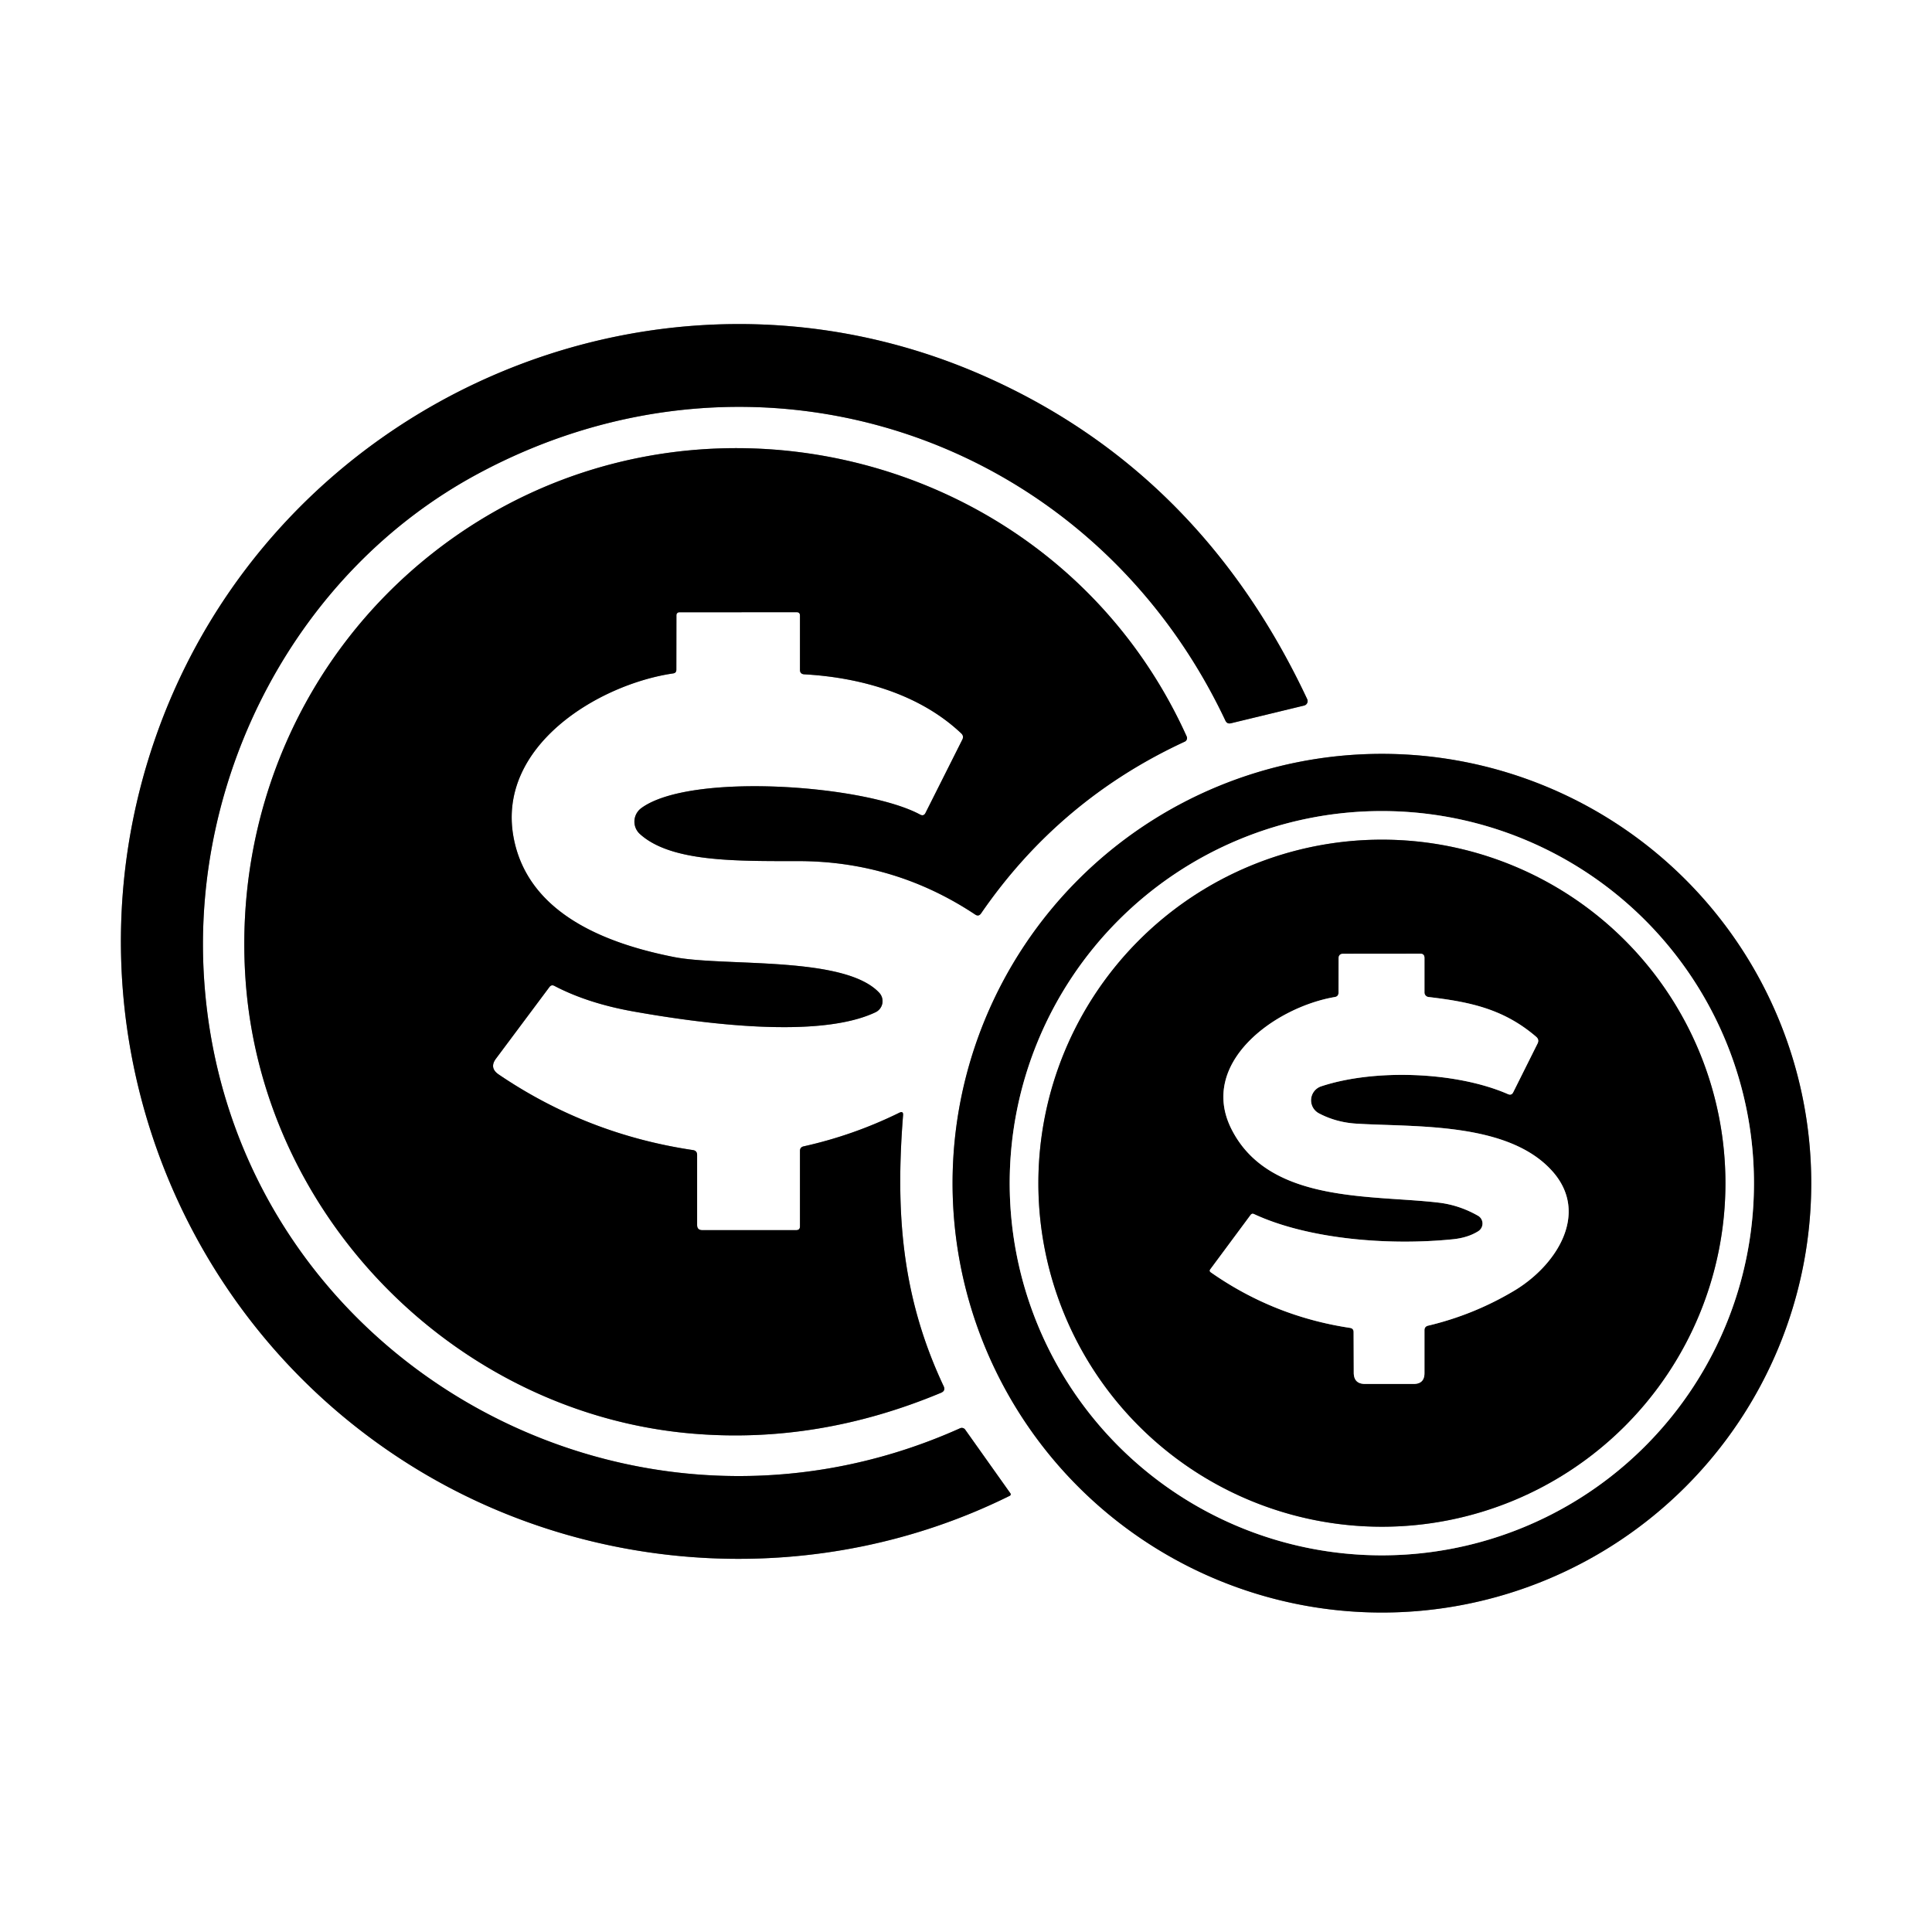
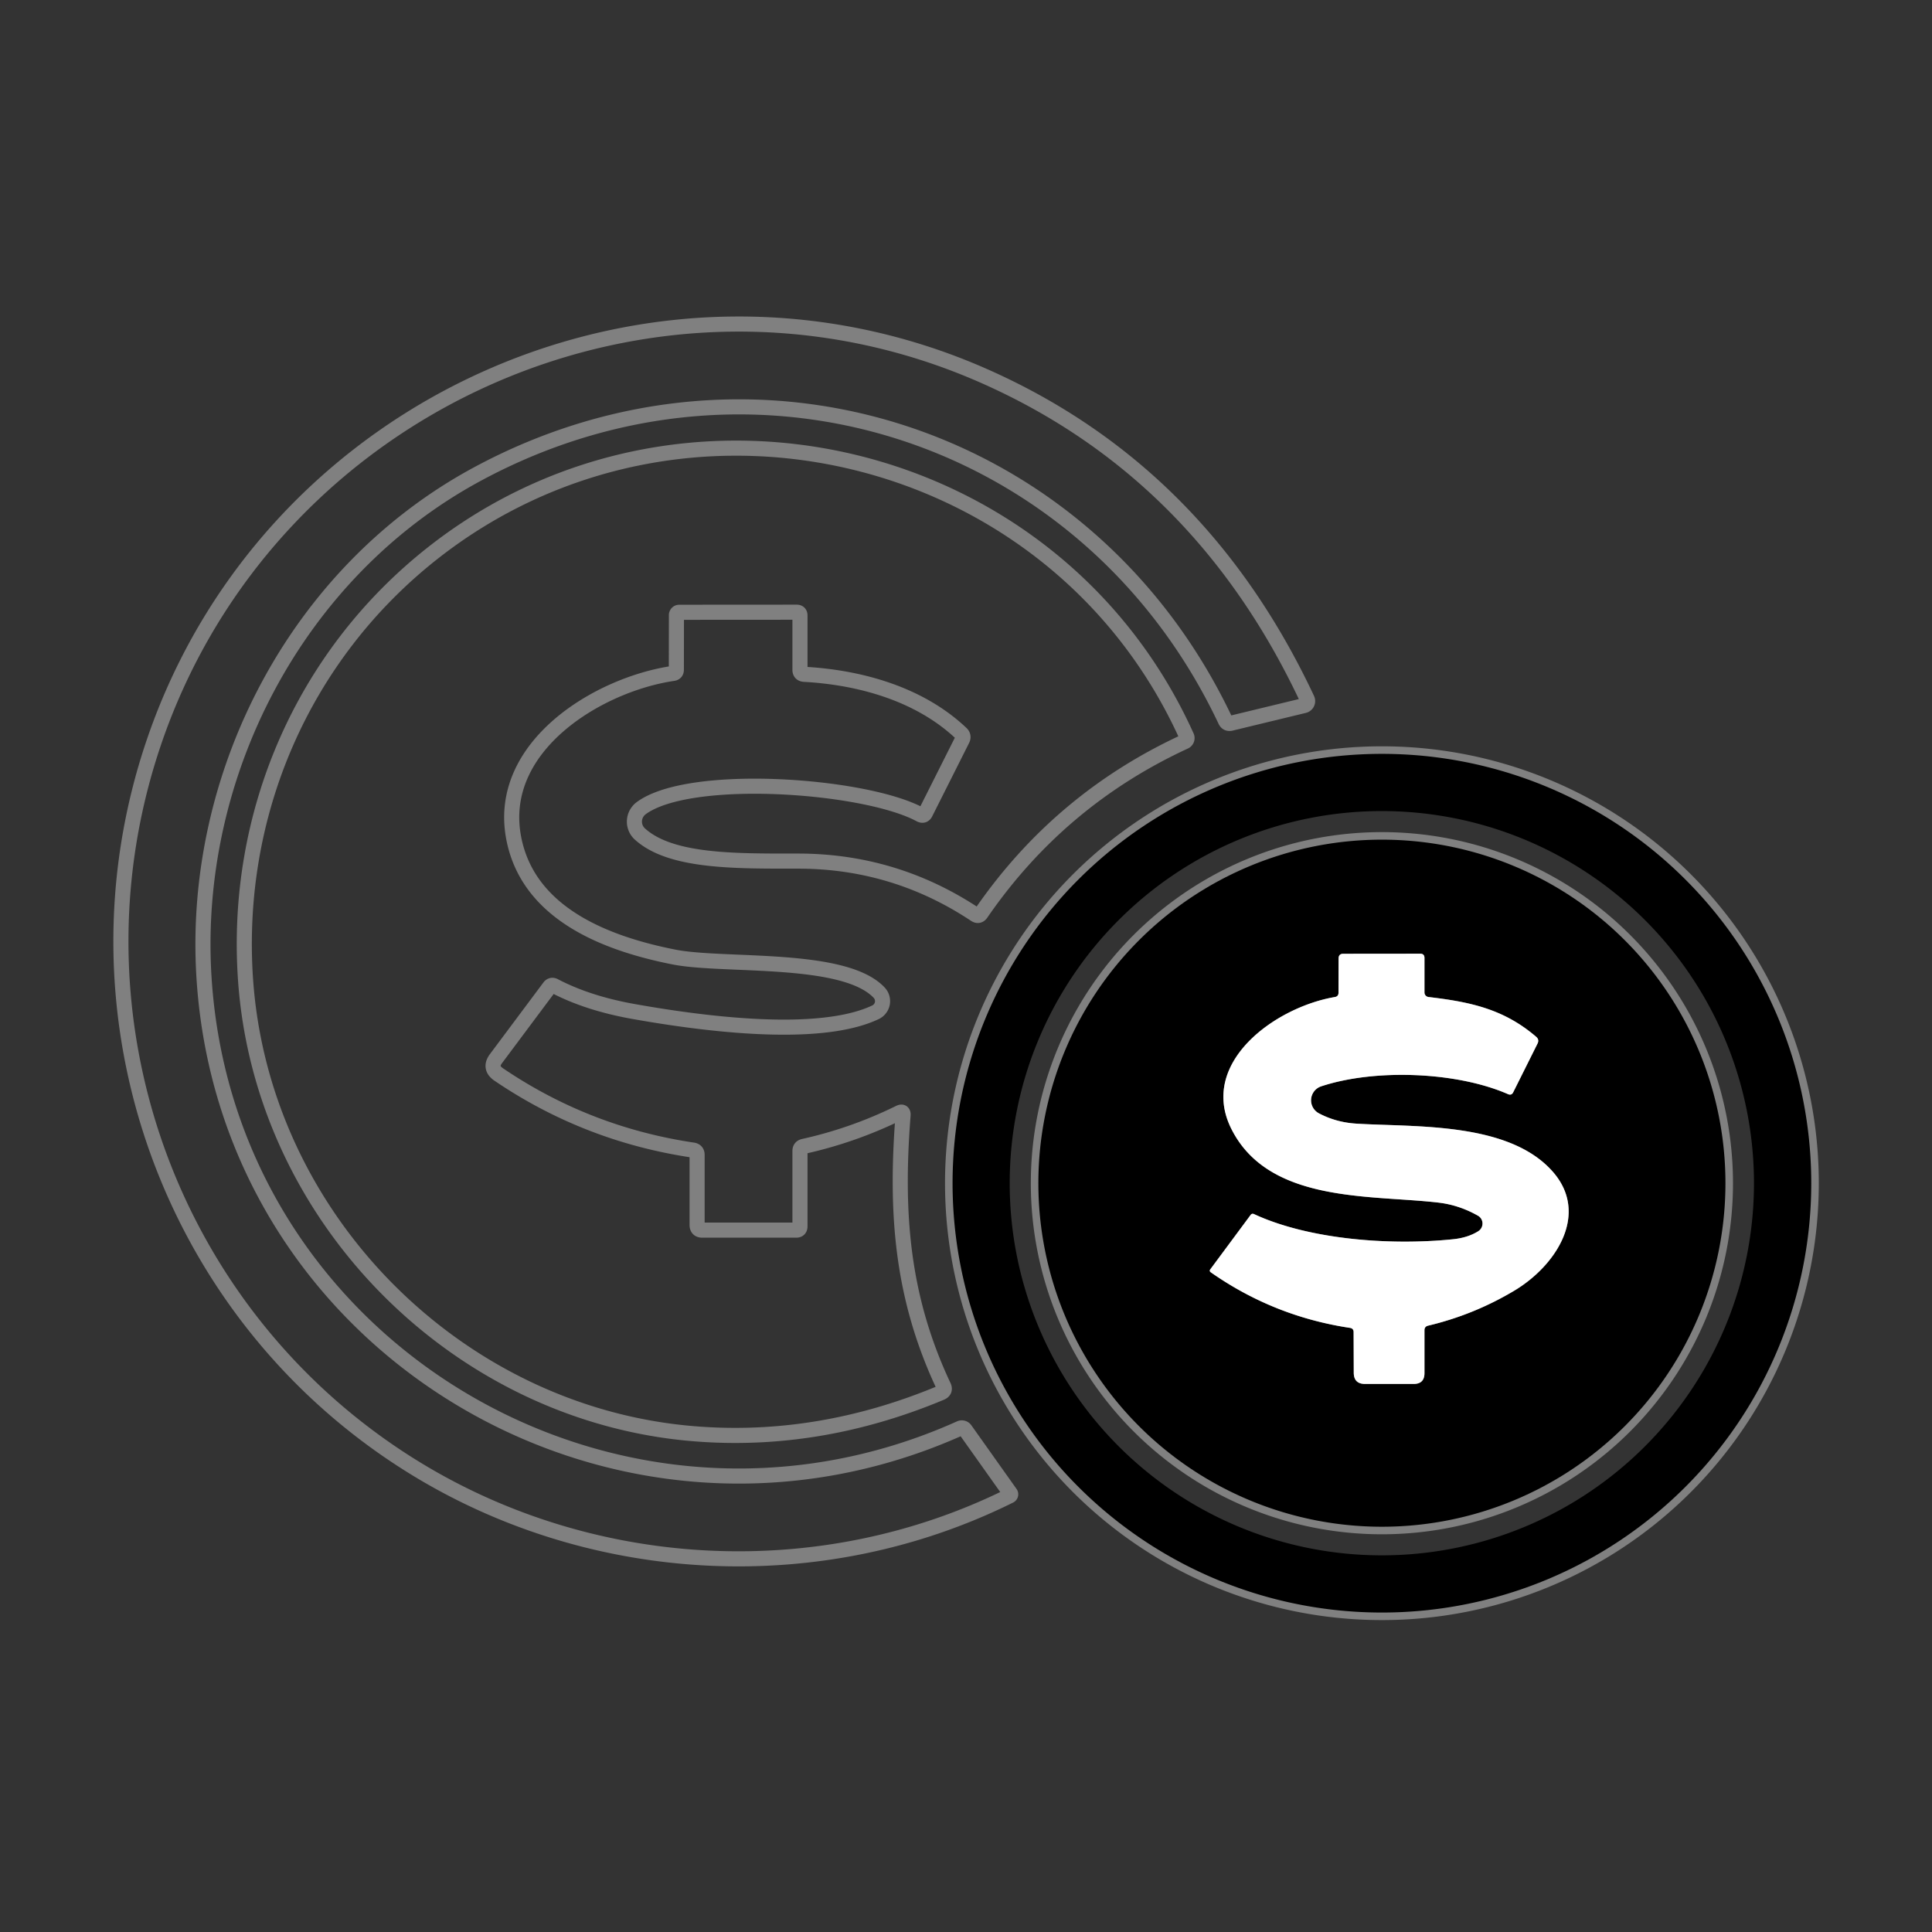
<svg xmlns="http://www.w3.org/2000/svg" version="1.1" viewBox="0.00 0.00 256.00 256.00">
  <rect x="0.00" y="0.00" width="256.00" height="256.00" fill="#333333" stroke="none" />
  <g stroke-width="2.00" fill="none" stroke-linecap="butt">
    <path stroke="#808080" vector-effect="non-scaling-stroke" d="   M 63.29 62.80   C 100.27 42.87 144.49 57.61 162.38 95.50   Q 162.60 95.95 163.09 95.84   L 172.80 93.49   A 0.61 0.61 0.0 0 0 173.21 92.64   Q 159.05 62.47 130.35 49.80   C 86.83 30.60 35.93 53.29 20.51 98.01   C 7.93 134.49 22.49 174.89 55.49 194.83   C 78.85 208.94 108.75 210.62 133.80 198.20   A 0.22 0.22 0.0 0 0 133.88 197.87   L 127.89 189.43   A 0.55 0.55 0.0 0 0 127.22 189.25   C 82.17 209.48 30.13 179.03 27.03 129.50   C 25.35 102.68 39.28 75.73 63.29 62.80" />
    <path stroke="#808080" vector-effect="non-scaling-stroke" d="   M 92.37 162.31   L 92.37 153.03   Q 92.37 152.47 91.81 152.39   Q 77.77 150.30 66.09 142.38   Q 64.79 141.50 65.73 140.26   L 72.80 130.79   Q 73.07 130.43 73.47 130.64   Q 77.90 132.96 84.01 134.04   C 92.80 135.60 108.42 137.73 116.01 134.13   A 1.63 1.63 0.0 0 0 116.50 131.54   C 111.88 126.60 95.97 128.11 89.35 126.82   C 80.45 125.07 69.94 121.14 68.05 110.95   C 65.81 98.87 79.26 90.69 89.20 89.23   Q 89.62 89.17 89.62 88.74   L 89.63 81.51   A 0.38 0.37 90.0 0 1 90.00 81.13   L 105.56 81.12   Q 106.00 81.12 106.00 81.56   L 106.00 88.76   Q 106.00 89.31 106.56 89.35   C 113.98 89.76 121.85 91.95 127.37 97.18   Q 127.74 97.53 127.52 97.99   L 122.64 107.70   Q 122.40 108.20 121.91 107.93   C 114.59 103.99 91.41 102.32 84.96 107.09   A 2.22 2.21 -42.2 0 0 84.79 110.51   C 88.88 114.22 97.41 114.10 105.74 114.10   Q 118.56 114.10 129.23 121.19   Q 129.68 121.48 129.99 121.04   Q 140.37 105.95 156.99 98.27   A 0.52 0.52 0.0 0 0 157.24 97.58   C 139.81 59.00 90.30 47.32 57.31 73.31   C 40.07 86.90 31.04 107.92 32.53 129.74   C 34.70 161.49 60.73 187.46 91.99 189.98   Q 108.49 191.32 124.69 184.55   Q 125.33 184.28 125.03 183.66   C 119.50 171.90 118.64 160.76 119.66 147.78   Q 119.71 147.18 119.17 147.44   Q 113.10 150.43 106.48 151.90   Q 106.00 152.01 106.00 152.50   L 106.00 162.50   Q 106.00 163.00 105.50 163.00   L 93.06 163.00   Q 92.37 163.00 92.37 162.31" />
    <path stroke="#808080" vector-effect="non-scaling-stroke" d="   M 240.00 156.78   A 56.89 56.89 0.0 0 0 183.11 99.89   A 56.89 56.89 0.0 0 0 126.22 156.78   A 56.89 56.89 0.0 0 0 183.11 213.67   A 56.89 56.89 0.0 0 0 240.00 156.78" />
-     <path stroke="#808080" vector-effect="non-scaling-stroke" d="   M 232.41 156.78   A 49.31 49.31 0.0 0 0 183.10 107.47   A 49.31 49.31 0.0 0 0 133.79 156.78   A 49.31 49.31 0.0 0 0 183.10 206.09   A 49.31 49.31 0.0 0 0 232.41 156.78" />
    <path stroke="#808080" vector-effect="non-scaling-stroke" d="   M 228.63 156.78   A 45.52 45.52 0.0 0 0 183.11 111.26   A 45.52 45.52 0.0 0 0 137.59 156.78   A 45.52 45.52 0.0 0 0 183.11 202.30   A 45.52 45.52 0.0 0 0 228.63 156.78" />
    <path stroke="#808080" vector-effect="non-scaling-stroke" d="   M 179.36 176.51   L 179.38 181.88   Q 179.38 183.38 180.88 183.38   L 187.31 183.38   Q 188.75 183.38 188.75 181.94   L 188.75 176.26   Q 188.75 175.78 189.22 175.66   Q 195.26 174.23 200.60 171.05   C 206.22 167.71 210.61 160.85 205.79 155.30   C 199.99 148.63 187.57 149.37 179.76 148.89   Q 177.05 148.73 174.76 147.52   A 1.95 1.95 0.0 0 1 175.05 143.95   C 182.13 141.60 192.98 141.99 199.82 144.98   Q 200.29 145.18 200.51 144.73   L 203.73 138.28   Q 203.99 137.76 203.55 137.38   C 199.25 133.69 194.80 132.76 189.29 132.11   A 0.61 0.60 3.2 0 1 188.75 131.51   L 188.75 126.94   Q 188.75 126.37 188.19 126.37   L 177.99 126.38   Q 177.37 126.38 177.37 127.01   L 177.36 131.53   Q 177.36 132.03 176.88 132.11   C 168.89 133.47 158.79 140.86 163.16 149.58   C 168.13 159.50 181.72 158.29 190.67 159.36   Q 193.38 159.69 195.84 161.09   A 1.20 1.19 -46.1 0 1 195.88 163.14   Q 194.50 164.01 192.50 164.21   C 183.96 165.08 173.30 164.19 166.16 160.87   Q 165.89 160.75 165.71 160.99   L 160.38 168.18   Q 160.20 168.42 160.44 168.59   Q 168.78 174.43 178.87 175.95   Q 179.36 176.02 179.36 176.51" />
  </g>
-   <path fill="#ffffff" d="   M 0.00 0.00   L 256.00 0.00   L 256.00 256.00   L 0.00 256.00   L 0.00 0.00   Z   M 63.29 62.80   C 100.27 42.87 144.49 57.61 162.38 95.50   Q 162.60 95.95 163.09 95.84   L 172.80 93.49   A 0.61 0.61 0.0 0 0 173.21 92.64   Q 159.05 62.47 130.35 49.80   C 86.83 30.60 35.93 53.29 20.51 98.01   C 7.93 134.49 22.49 174.89 55.49 194.83   C 78.85 208.94 108.75 210.62 133.80 198.20   A 0.22 0.22 0.0 0 0 133.88 197.87   L 127.89 189.43   A 0.55 0.55 0.0 0 0 127.22 189.25   C 82.17 209.48 30.13 179.03 27.03 129.50   C 25.35 102.68 39.28 75.73 63.29 62.80   Z   M 92.37 162.31   L 92.37 153.03   Q 92.37 152.47 91.81 152.39   Q 77.77 150.30 66.09 142.38   Q 64.79 141.50 65.73 140.26   L 72.80 130.79   Q 73.07 130.43 73.47 130.64   Q 77.90 132.96 84.01 134.04   C 92.80 135.60 108.42 137.73 116.01 134.13   A 1.63 1.63 0.0 0 0 116.50 131.54   C 111.88 126.60 95.97 128.11 89.35 126.82   C 80.45 125.07 69.94 121.14 68.05 110.95   C 65.81 98.87 79.26 90.69 89.20 89.23   Q 89.62 89.17 89.62 88.74   L 89.63 81.51   A 0.38 0.37 90.0 0 1 90.00 81.13   L 105.56 81.12   Q 106.00 81.12 106.00 81.56   L 106.00 88.76   Q 106.00 89.31 106.56 89.35   C 113.98 89.76 121.85 91.95 127.37 97.18   Q 127.74 97.53 127.52 97.99   L 122.64 107.70   Q 122.40 108.20 121.91 107.93   C 114.59 103.99 91.41 102.32 84.96 107.09   A 2.22 2.21 -42.2 0 0 84.79 110.51   C 88.88 114.22 97.41 114.10 105.74 114.10   Q 118.56 114.10 129.23 121.19   Q 129.68 121.48 129.99 121.04   Q 140.37 105.95 156.99 98.27   A 0.52 0.52 0.0 0 0 157.24 97.58   C 139.81 59.00 90.30 47.32 57.31 73.31   C 40.07 86.90 31.04 107.92 32.53 129.74   C 34.70 161.49 60.73 187.46 91.99 189.98   Q 108.49 191.32 124.69 184.55   Q 125.33 184.28 125.03 183.66   C 119.50 171.90 118.64 160.76 119.66 147.78   Q 119.71 147.18 119.17 147.44   Q 113.10 150.43 106.48 151.90   Q 106.00 152.01 106.00 152.50   L 106.00 162.50   Q 106.00 163.00 105.50 163.00   L 93.06 163.00   Q 92.37 163.00 92.37 162.31   Z   M 240.00 156.78   A 56.89 56.89 0.0 0 0 183.11 99.89   A 56.89 56.89 0.0 0 0 126.22 156.78   A 56.89 56.89 0.0 0 0 183.11 213.67   A 56.89 56.89 0.0 0 0 240.00 156.78   Z" />
-   <path fill="#000000" d="   M 162.38 95.50   C 144.49 57.61 100.27 42.87 63.29 62.80   C 39.28 75.73 25.35 102.68 27.03 129.50   C 30.13 179.03 82.17 209.48 127.22 189.25   A 0.55 0.55 0.0 0 1 127.89 189.43   L 133.88 197.87   A 0.22 0.22 0.0 0 1 133.80 198.20   C 108.75 210.62 78.85 208.94 55.49 194.83   C 22.49 174.89 7.93 134.49 20.51 98.01   C 35.93 53.29 86.83 30.60 130.35 49.80   Q 159.05 62.47 173.21 92.64   A 0.61 0.61 0.0 0 1 172.80 93.49   L 163.09 95.84   Q 162.60 95.95 162.38 95.50   Z" />
-   <path fill="#000000" d="   M 93.06 163.00   L 105.50 163.00   Q 106.00 163.00 106.00 162.50   L 106.00 152.50   Q 106.00 152.01 106.48 151.90   Q 113.10 150.43 119.17 147.44   Q 119.71 147.18 119.66 147.78   C 118.64 160.76 119.50 171.90 125.03 183.66   Q 125.33 184.28 124.69 184.55   Q 108.49 191.32 91.99 189.98   C 60.73 187.46 34.70 161.49 32.53 129.74   C 31.04 107.92 40.07 86.90 57.31 73.31   C 90.30 47.32 139.81 59.00 157.24 97.58   A 0.52 0.52 0.0 0 1 156.99 98.27   Q 140.37 105.95 129.99 121.04   Q 129.68 121.48 129.23 121.19   Q 118.56 114.10 105.74 114.10   C 97.41 114.10 88.88 114.22 84.79 110.51   A 2.22 2.21 -42.2 0 1 84.96 107.09   C 91.41 102.32 114.59 103.99 121.91 107.93   Q 122.40 108.20 122.64 107.70   L 127.52 97.99   Q 127.74 97.53 127.37 97.18   C 121.85 91.95 113.98 89.76 106.56 89.35   Q 106.00 89.31 106.00 88.76   L 106.00 81.56   Q 106.00 81.12 105.56 81.12   L 90.00 81.13   A 0.38 0.37 -90.0 0 0 89.63 81.51   L 89.62 88.74   Q 89.62 89.17 89.20 89.23   C 79.26 90.69 65.81 98.87 68.05 110.95   C 69.94 121.14 80.45 125.07 89.35 126.82   C 95.97 128.11 111.88 126.60 116.50 131.54   A 1.63 1.63 0.0 0 1 116.01 134.13   C 108.42 137.73 92.80 135.60 84.01 134.04   Q 77.90 132.96 73.47 130.64   Q 73.07 130.43 72.80 130.79   L 65.73 140.26   Q 64.79 141.50 66.09 142.38   Q 77.77 150.30 91.81 152.39   Q 92.37 152.47 92.37 153.03   L 92.37 162.31   Q 92.37 163.00 93.06 163.00   Z" />
  <path fill="#000000" d="   M 240.00 156.78   A 56.89 56.89 0.0 0 1 183.11 213.67   A 56.89 56.89 0.0 0 1 126.22 156.78   A 56.89 56.89 0.0 0 1 183.11 99.89   A 56.89 56.89 0.0 0 1 240.00 156.78   Z   M 232.41 156.78   A 49.31 49.31 0.0 0 0 183.10 107.47   A 49.31 49.31 0.0 0 0 133.79 156.78   A 49.31 49.31 0.0 0 0 183.10 206.09   A 49.31 49.31 0.0 0 0 232.41 156.78   Z" />
-   <path fill="#ffffff" d="   M 232.41 156.78   A 49.31 49.31 0.0 0 1 183.10 206.09   A 49.31 49.31 0.0 0 1 133.79 156.78   A 49.31 49.31 0.0 0 1 183.10 107.47   A 49.31 49.31 0.0 0 1 232.41 156.78   Z   M 228.63 156.78   A 45.52 45.52 0.0 0 0 183.11 111.26   A 45.52 45.52 0.0 0 0 137.59 156.78   A 45.52 45.52 0.0 0 0 183.11 202.30   A 45.52 45.52 0.0 0 0 228.63 156.78   Z" />
  <path fill="#000000" d="   M 228.63 156.78   A 45.52 45.52 0.0 0 1 183.11 202.30   A 45.52 45.52 0.0 0 1 137.59 156.78   A 45.52 45.52 0.0 0 1 183.11 111.26   A 45.52 45.52 0.0 0 1 228.63 156.78   Z   M 179.36 176.51   L 179.38 181.88   Q 179.38 183.38 180.88 183.38   L 187.31 183.38   Q 188.75 183.38 188.75 181.94   L 188.75 176.26   Q 188.75 175.78 189.22 175.66   Q 195.26 174.23 200.60 171.05   C 206.22 167.71 210.61 160.85 205.79 155.30   C 199.99 148.63 187.57 149.37 179.76 148.89   Q 177.05 148.73 174.76 147.52   A 1.95 1.95 0.0 0 1 175.05 143.95   C 182.13 141.60 192.98 141.99 199.82 144.98   Q 200.29 145.18 200.51 144.73   L 203.73 138.28   Q 203.99 137.76 203.55 137.38   C 199.25 133.69 194.80 132.76 189.29 132.11   A 0.61 0.60 3.2 0 1 188.75 131.51   L 188.75 126.94   Q 188.75 126.37 188.19 126.37   L 177.99 126.38   Q 177.37 126.38 177.37 127.01   L 177.36 131.53   Q 177.36 132.03 176.88 132.11   C 168.89 133.47 158.79 140.86 163.16 149.58   C 168.13 159.50 181.72 158.29 190.67 159.36   Q 193.38 159.69 195.84 161.09   A 1.20 1.19 -46.1 0 1 195.88 163.14   Q 194.50 164.01 192.50 164.21   C 183.96 165.08 173.30 164.19 166.16 160.87   Q 165.89 160.75 165.71 160.99   L 160.38 168.18   Q 160.20 168.42 160.44 168.59   Q 168.78 174.43 178.87 175.95   Q 179.36 176.02 179.36 176.51   Z" />
  <path fill="#ffffff" d="   M 178.87 175.95   Q 168.78 174.43 160.44 168.59   Q 160.20 168.42 160.38 168.18   L 165.71 160.99   Q 165.89 160.75 166.16 160.87   C 173.30 164.19 183.96 165.08 192.50 164.21   Q 194.50 164.01 195.88 163.14   A 1.20 1.19 -46.1 0 0 195.84 161.09   Q 193.38 159.69 190.67 159.36   C 181.72 158.29 168.13 159.50 163.16 149.58   C 158.79 140.86 168.89 133.47 176.88 132.11   Q 177.36 132.03 177.36 131.53   L 177.37 127.01   Q 177.37 126.38 177.99 126.38   L 188.19 126.37   Q 188.75 126.37 188.75 126.94   L 188.75 131.51   A 0.61 0.60 3.2 0 0 189.29 132.11   C 194.80 132.76 199.25 133.69 203.55 137.38   Q 203.99 137.76 203.73 138.28   L 200.51 144.73   Q 200.29 145.18 199.82 144.98   C 192.98 141.99 182.13 141.60 175.05 143.95   A 1.95 1.95 0.0 0 0 174.76 147.52   Q 177.05 148.73 179.76 148.89   C 187.57 149.37 199.99 148.63 205.79 155.30   C 210.61 160.85 206.22 167.71 200.60 171.05   Q 195.26 174.23 189.22 175.66   Q 188.75 175.78 188.75 176.26   L 188.75 181.94   Q 188.75 183.38 187.31 183.38   L 180.88 183.38   Q 179.38 183.38 179.38 181.88   L 179.36 176.51   Q 179.36 176.02 178.87 175.95   Z" />
</svg>